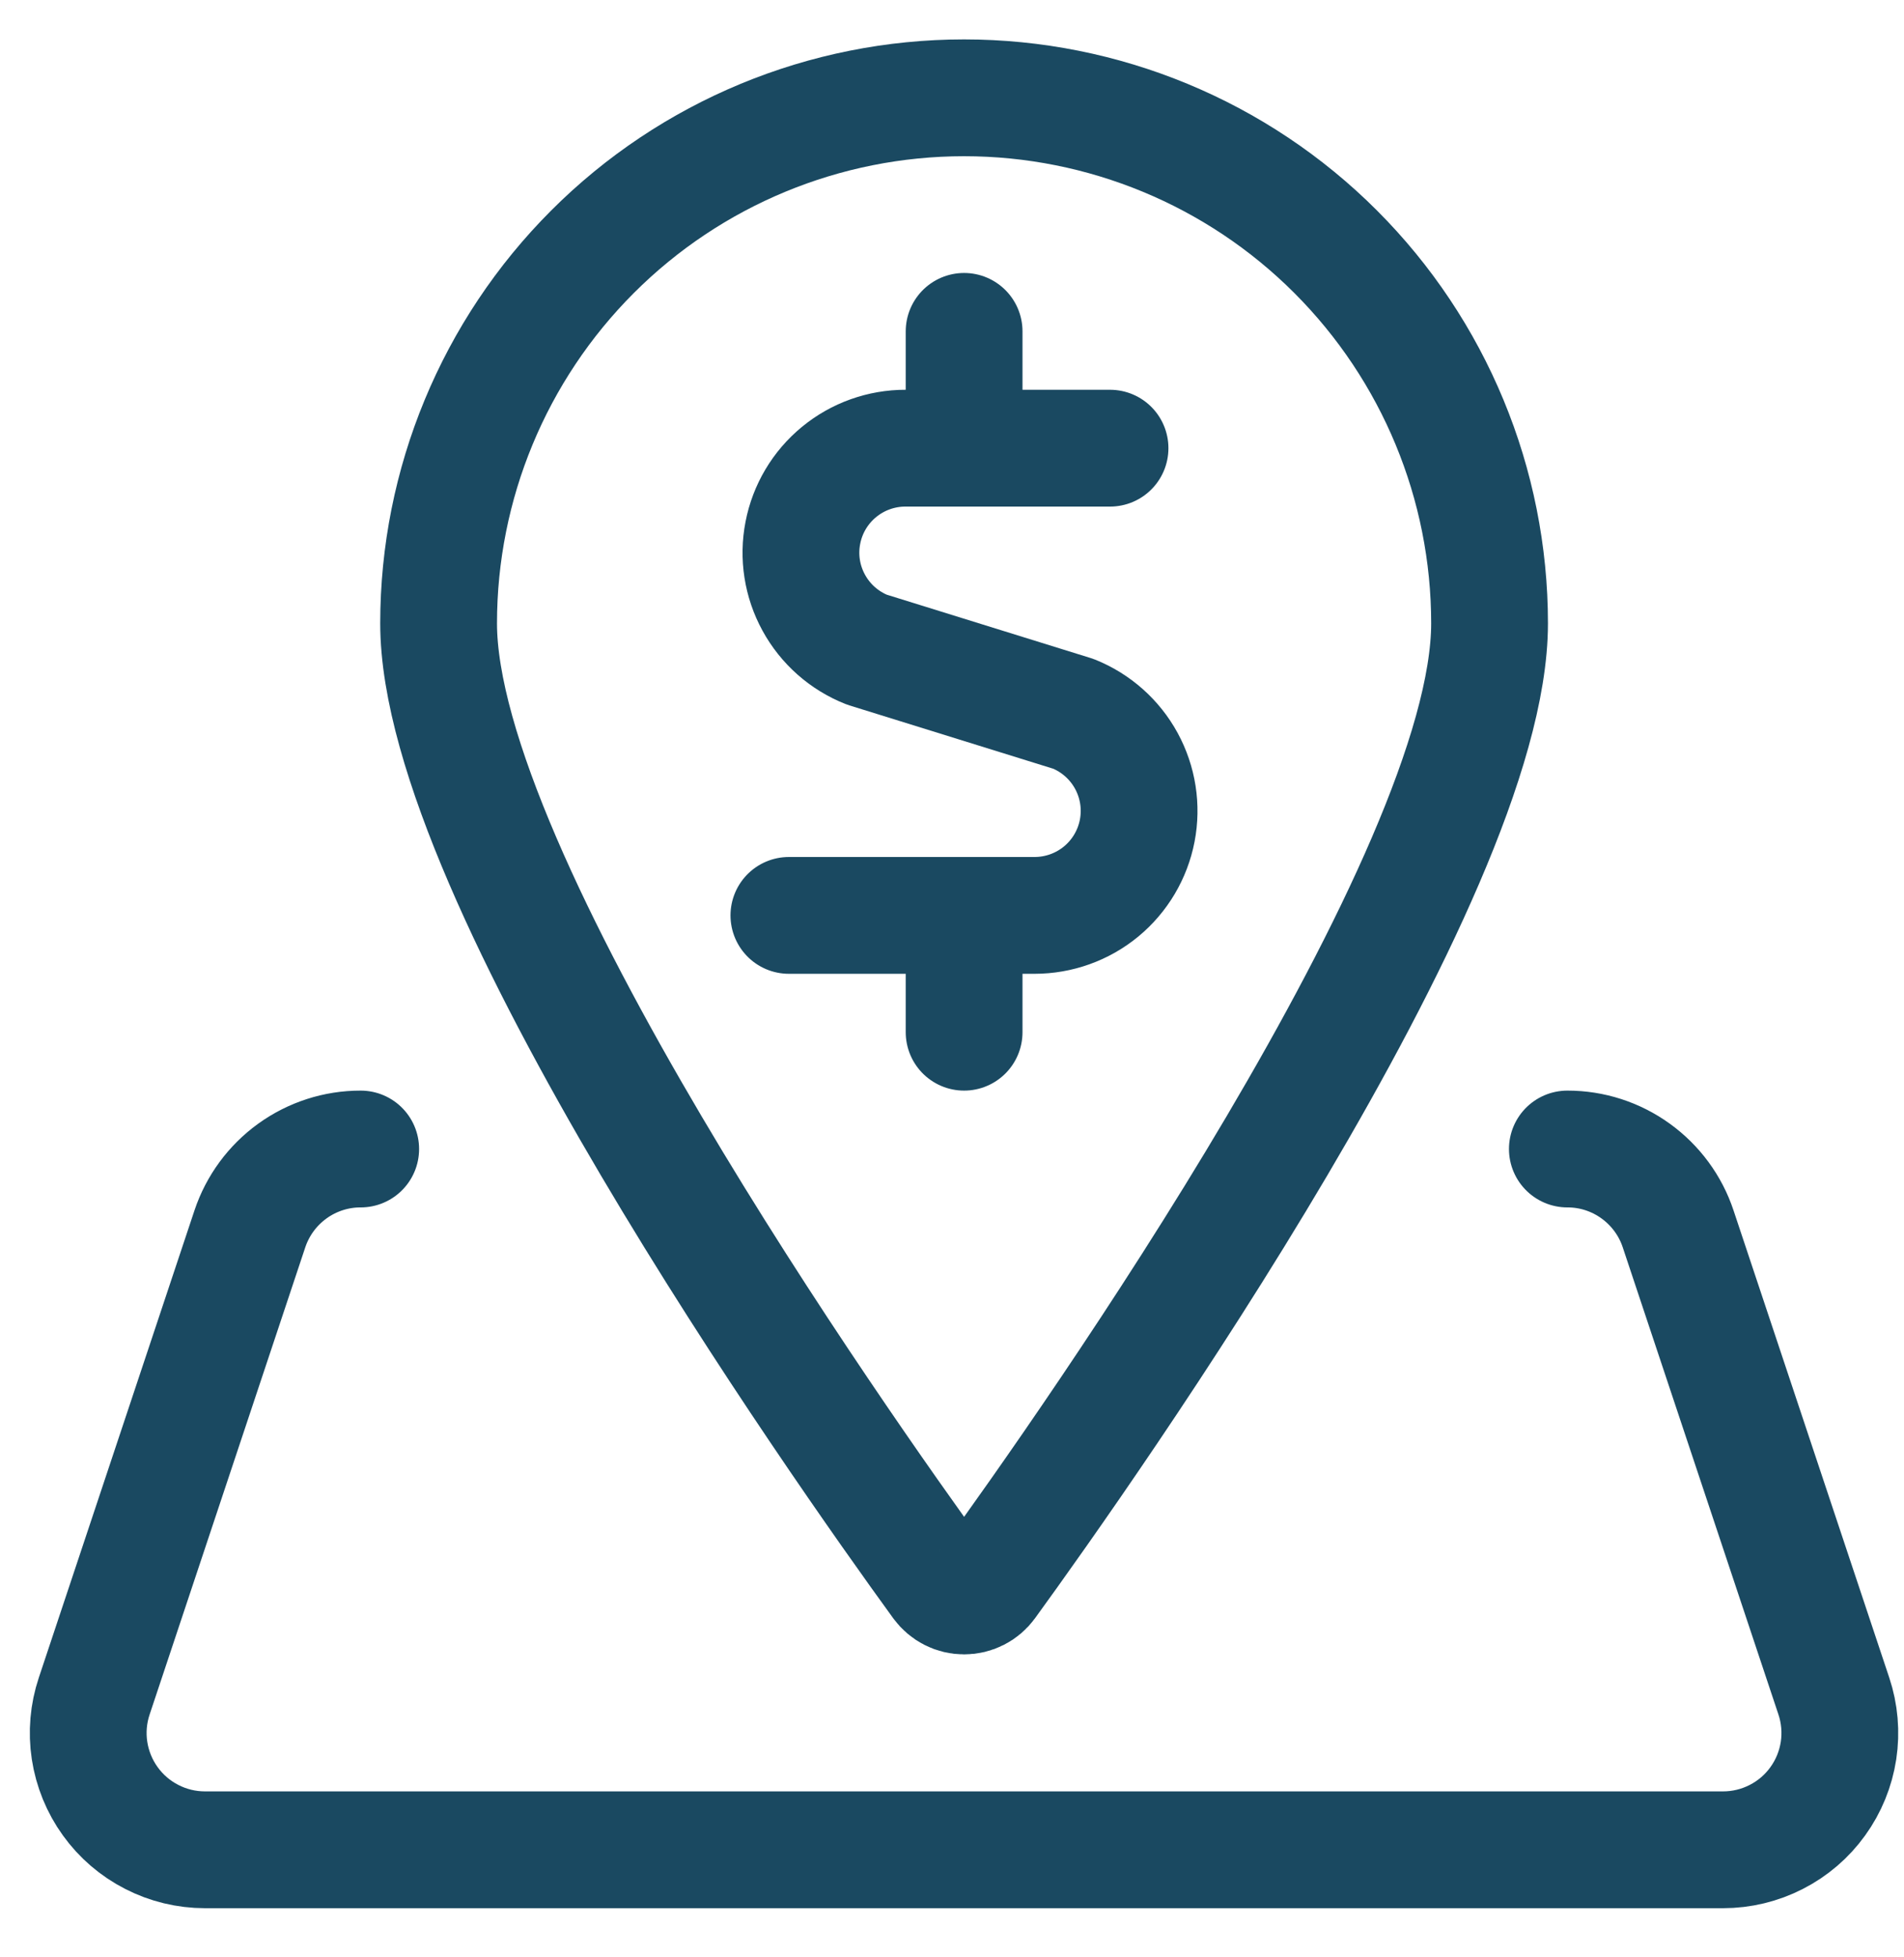
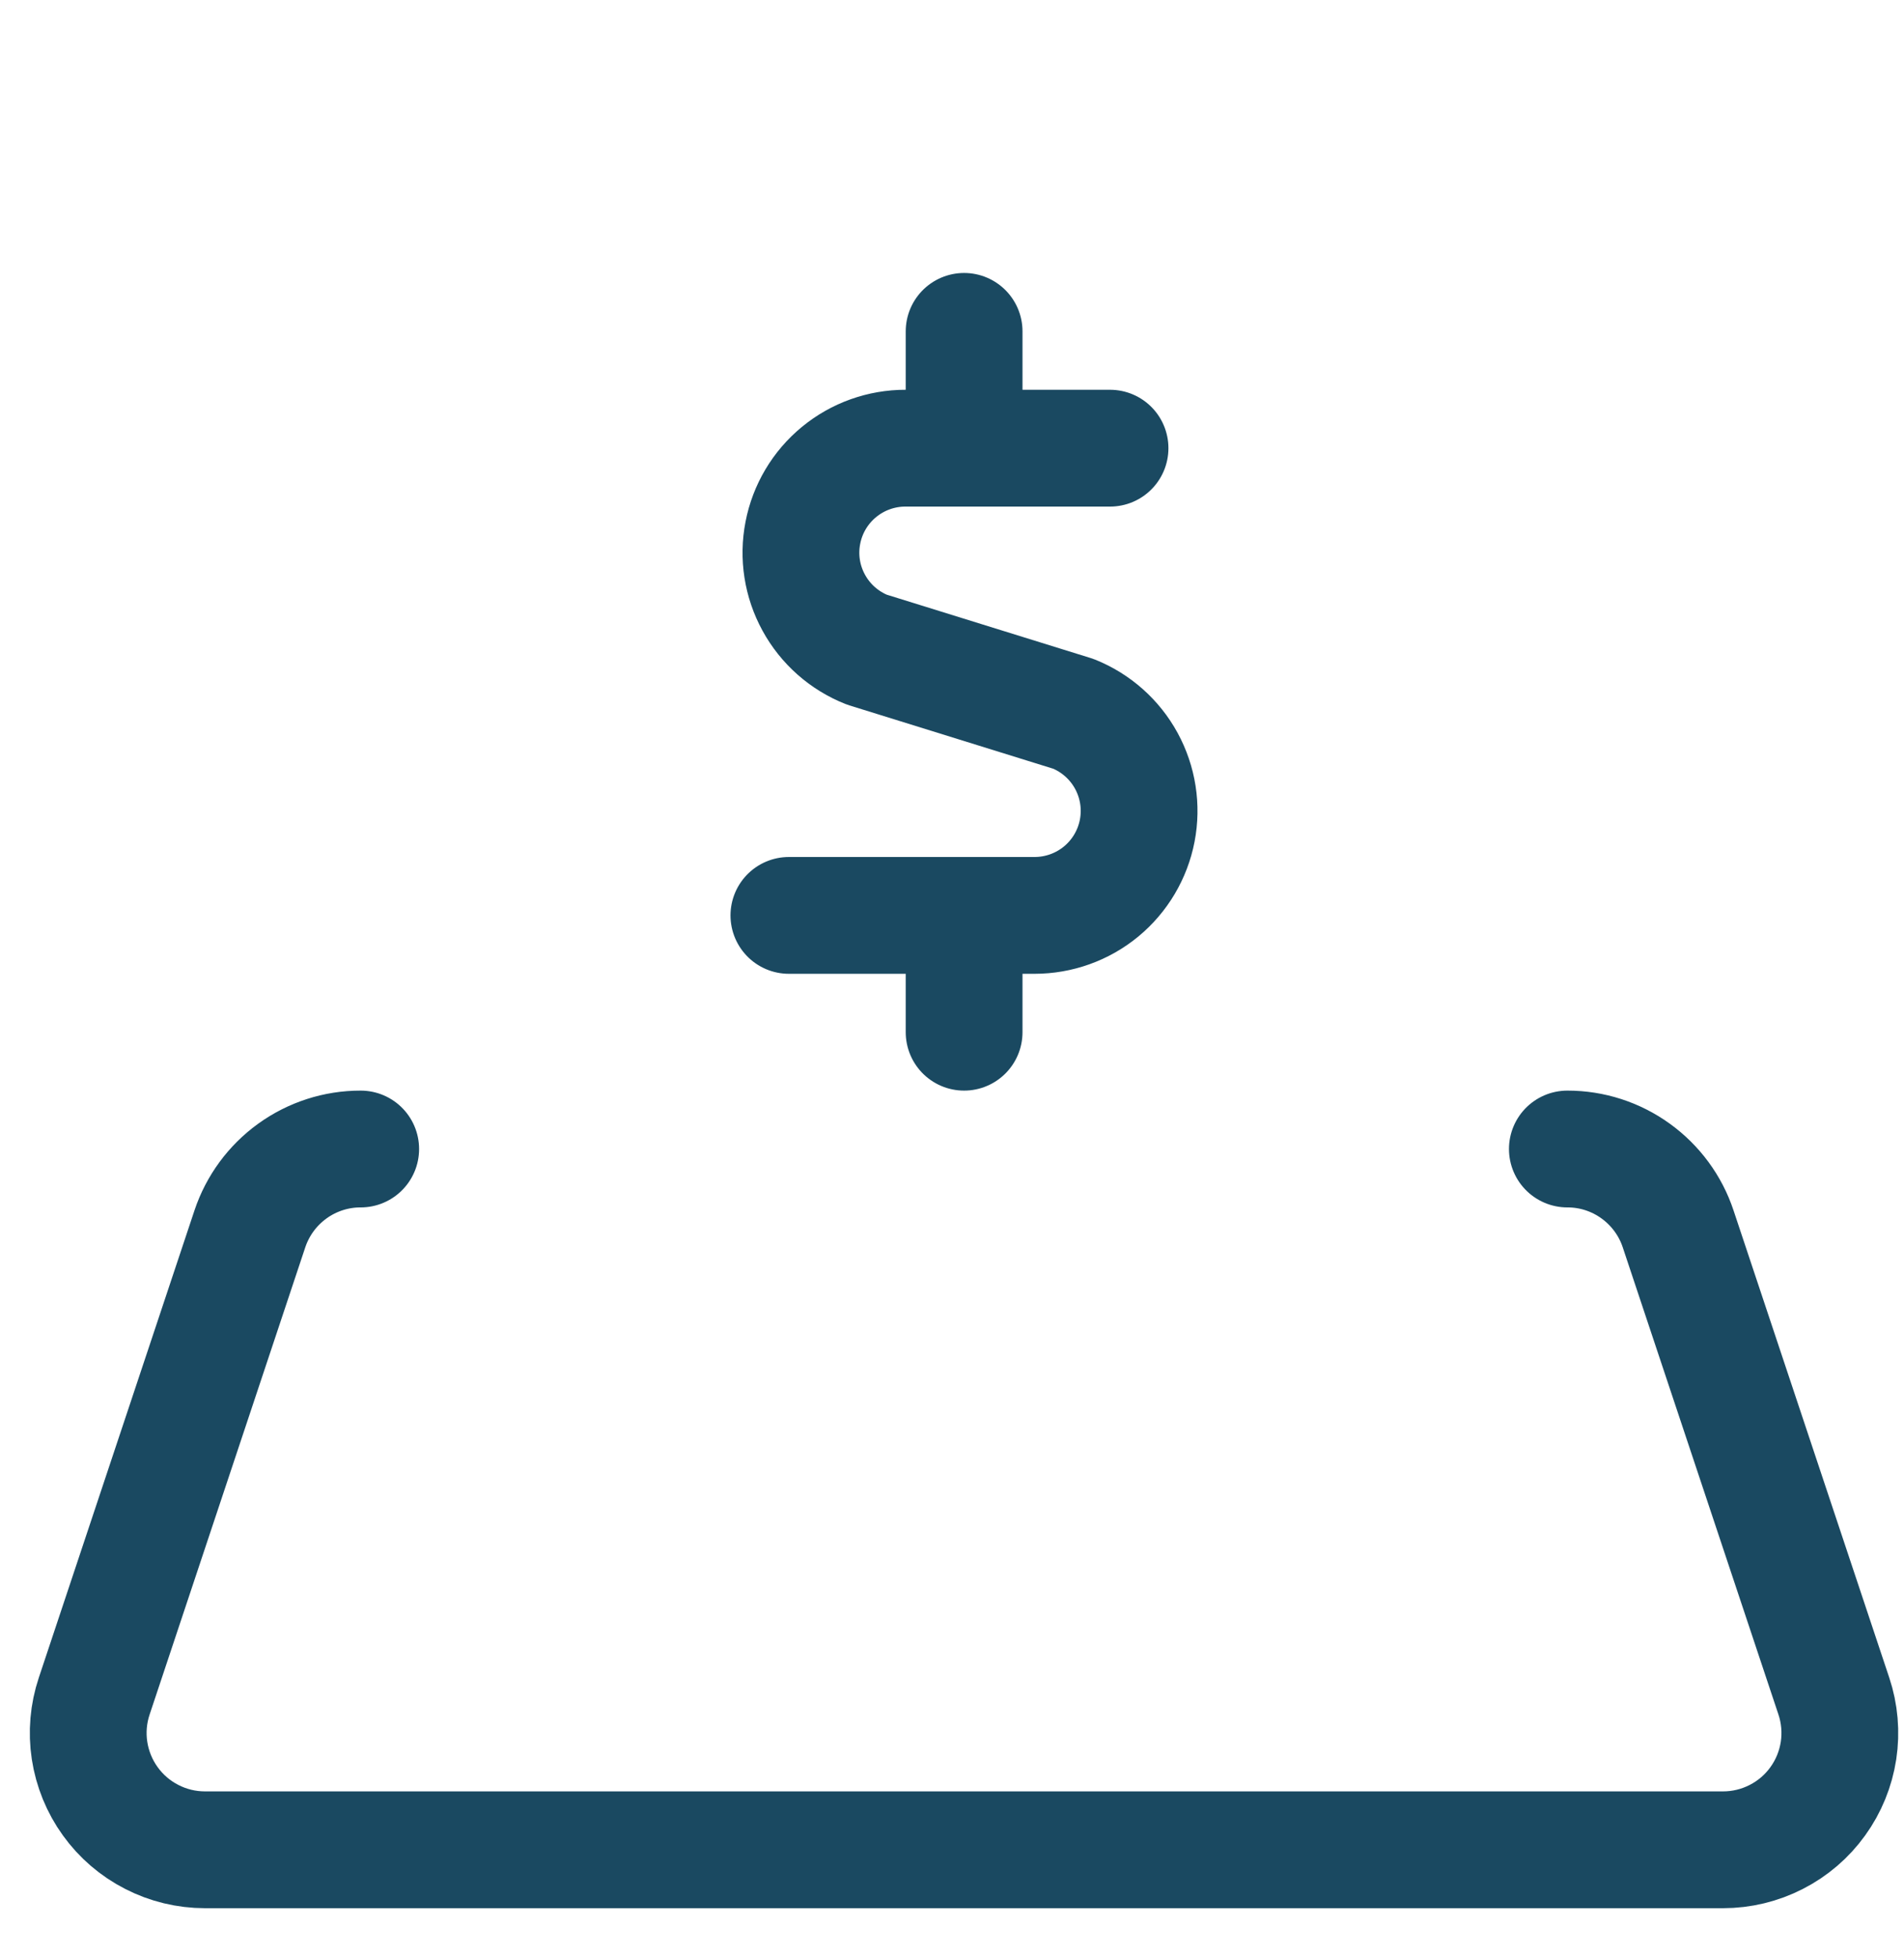
<svg xmlns="http://www.w3.org/2000/svg" width="36" height="37" viewBox="0 0 36 37" fill="none">
  <g clip-path="url(#clip0_3721_12887)">
    <path d="M6.82 21.72C6.357 21.719 5.905 21.865 5.529 22.136C5.153 22.407 4.872 22.789 4.725 23.228L1.782 32.06C1.671 32.392 1.64 32.745 1.693 33.091C1.746 33.437 1.88 33.766 2.085 34.05C2.289 34.334 2.558 34.565 2.87 34.724C3.181 34.884 3.526 34.967 3.876 34.967H32.579C32.928 34.967 33.273 34.884 33.585 34.724C33.897 34.565 34.166 34.334 34.37 34.05C34.575 33.766 34.709 33.437 34.762 33.091C34.814 32.745 34.784 32.392 34.673 32.06L31.729 23.228C31.583 22.789 31.301 22.407 30.925 22.136C30.55 21.865 30.098 21.719 29.635 21.72" stroke="#1A4961" stroke-width="2.208" stroke-linecap="round" stroke-linejoin="round" />
-     <path d="M28.164 11.784C28.164 16.568 20.61 27.279 18.676 29.942C18.625 30.012 18.558 30.07 18.48 30.109C18.402 30.149 18.316 30.169 18.229 30.169C18.142 30.169 18.056 30.149 17.978 30.109C17.901 30.07 17.834 30.012 17.782 29.942C15.848 27.279 8.293 16.568 8.293 11.784C8.293 9.149 9.34 6.622 11.203 4.759C13.066 2.895 15.593 1.849 18.228 1.849C20.863 1.849 23.391 2.895 25.254 4.759C27.117 6.622 28.164 9.149 28.164 11.784Z" stroke="#1A4961" stroke-width="2.208" stroke-linecap="round" stroke-linejoin="round" />
    <path d="M20.988 8.472H17.124C16.664 8.471 16.219 8.63 15.864 8.922C15.509 9.214 15.267 9.62 15.18 10.072C15.092 10.523 15.165 10.99 15.386 11.393C15.607 11.797 15.961 12.11 16.388 12.28L20.296 13.494C20.722 13.665 21.076 13.979 21.296 14.382C21.516 14.785 21.589 15.252 21.502 15.703C21.415 16.154 21.173 16.561 20.819 16.853C20.464 17.145 20.019 17.304 19.56 17.304H14.916" stroke="#1A4961" stroke-width="2.208" stroke-linecap="round" stroke-linejoin="round" />
    <path d="M18.229 8.472V6.264" stroke="#1A4961" stroke-width="2.208" stroke-linecap="round" stroke-linejoin="round" />
    <path d="M18.229 19.512V17.304" stroke="#1A4961" stroke-width="2.208" stroke-linecap="round" stroke-linejoin="round" />
  </g>
  <defs>
    <clipPath id="clip0_3721_12887">
      <rect width="35.326" height="35.326" fill="white" transform="translate(0.564 0.745)" />
    </clipPath>
  </defs>
</svg>